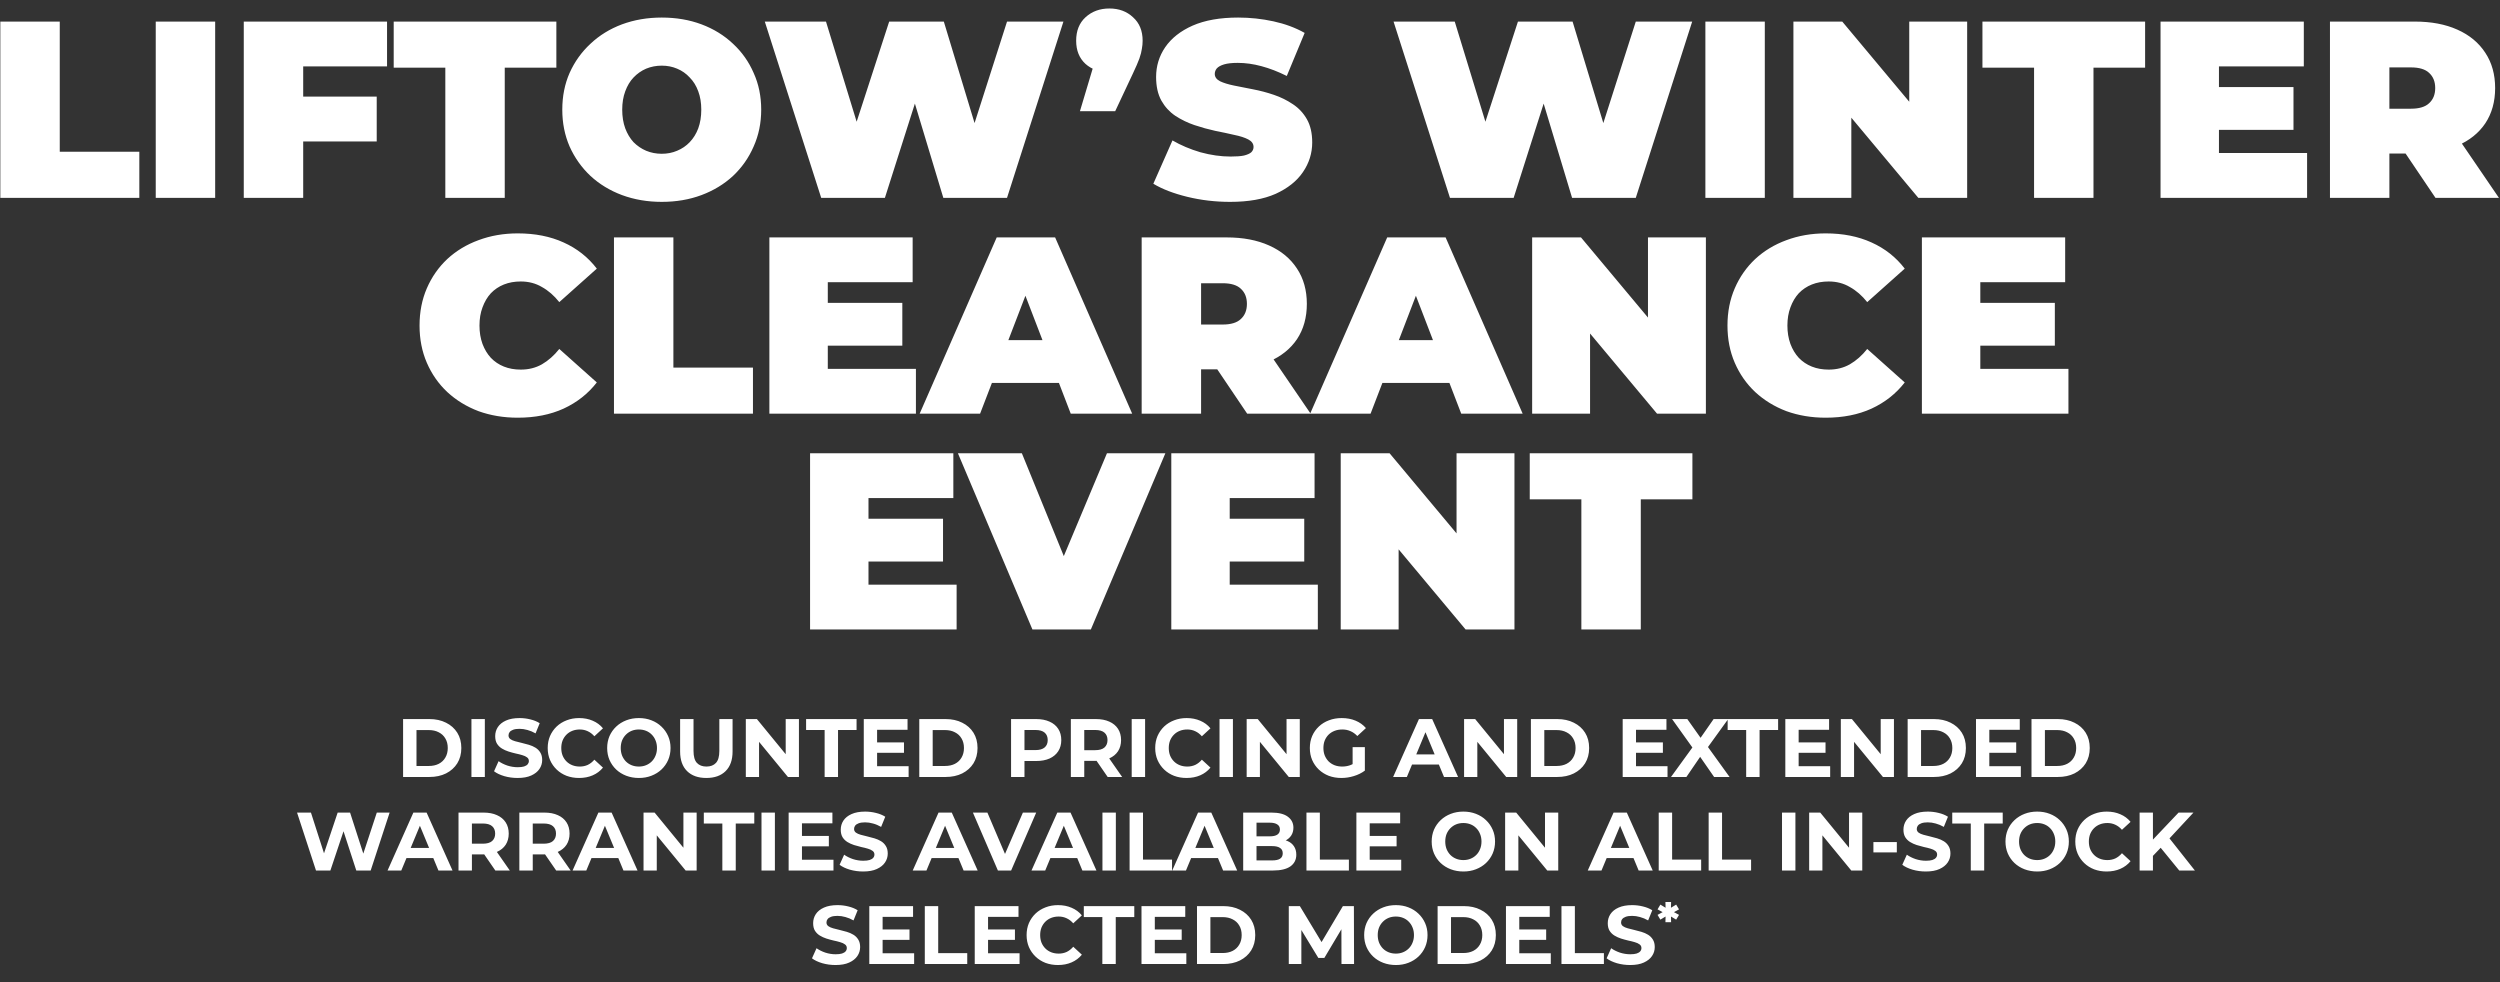
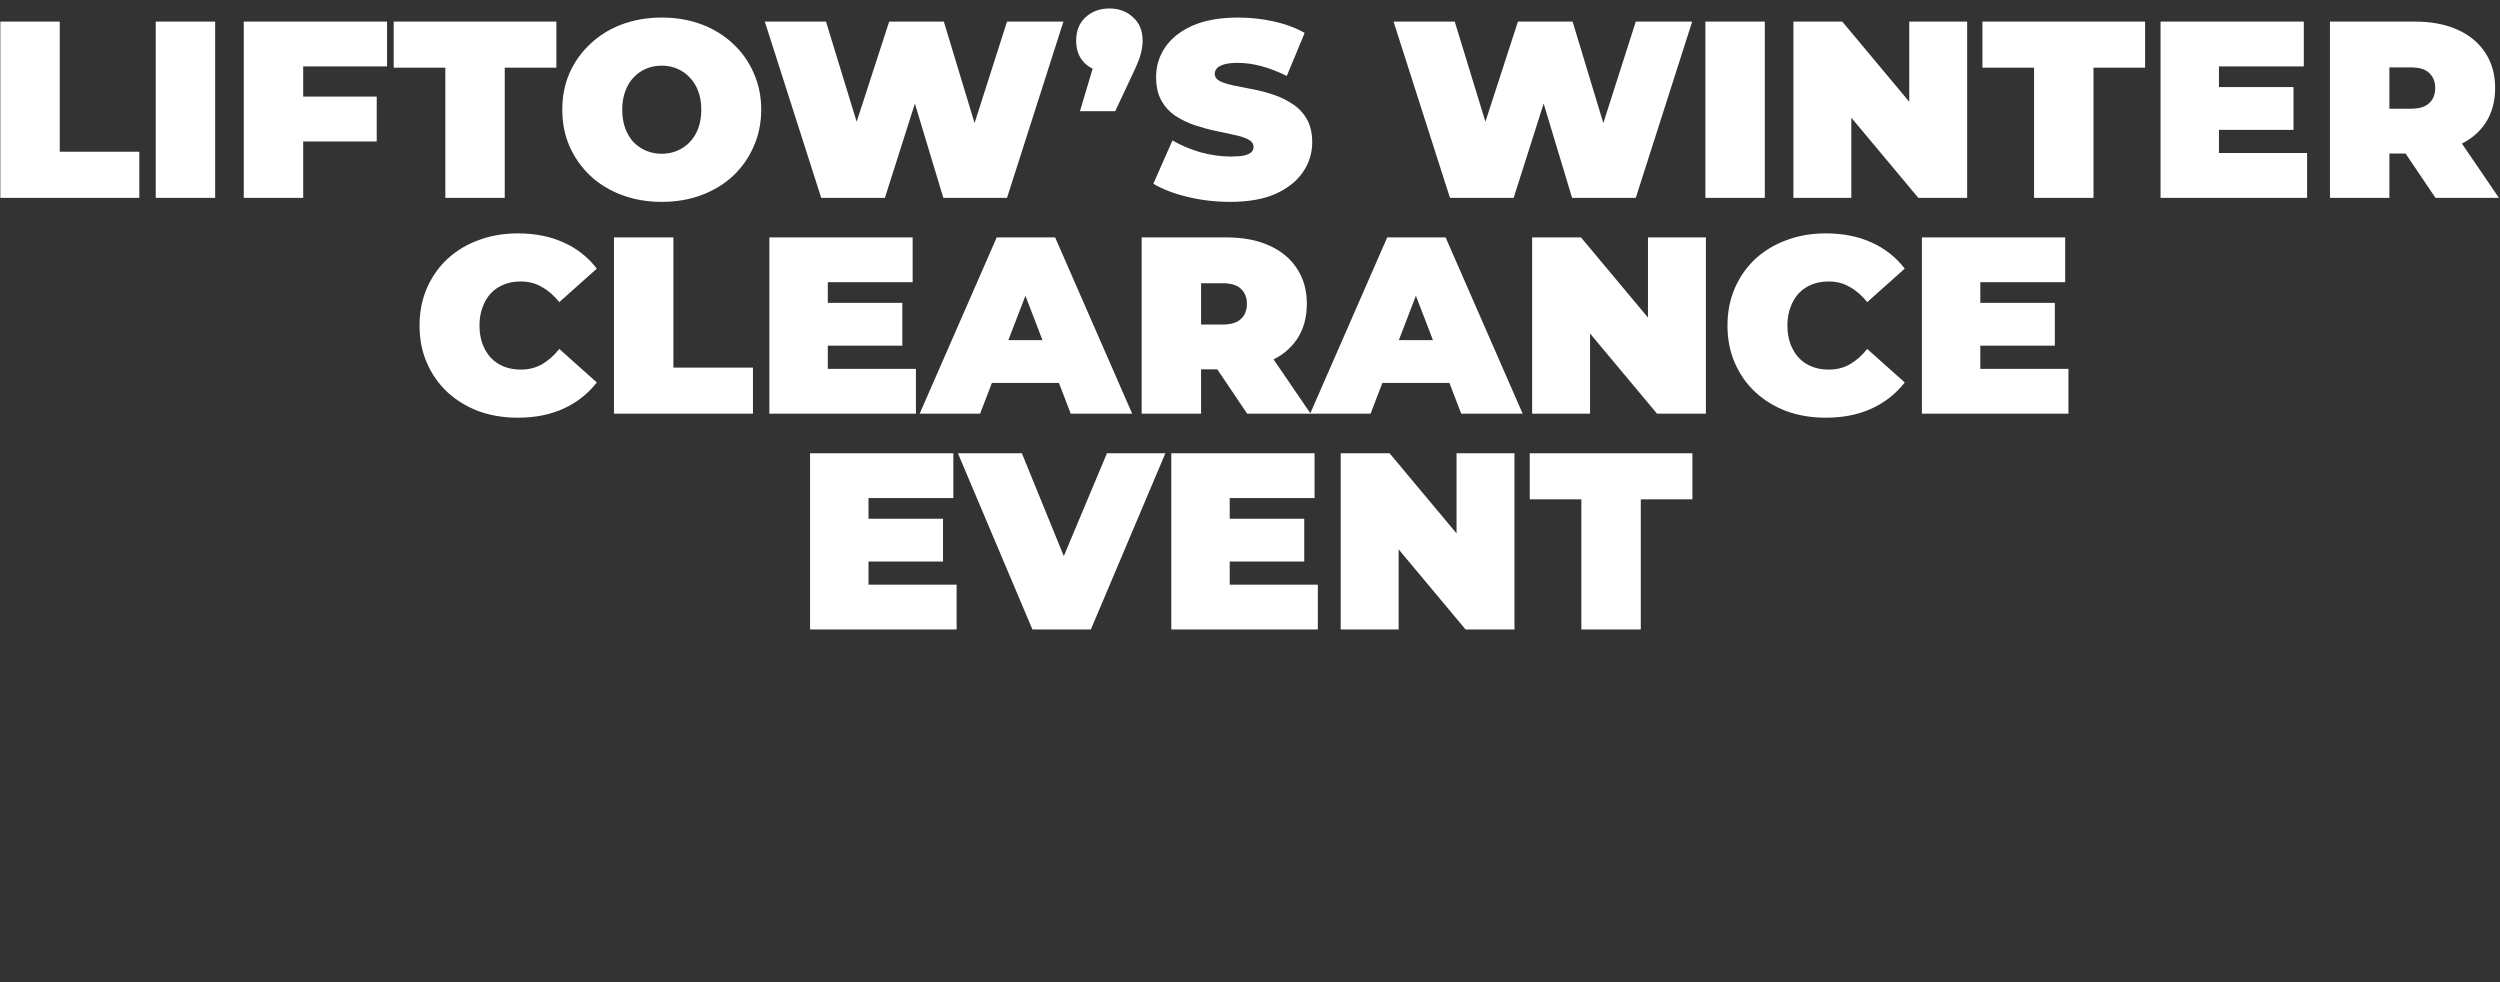
<svg xmlns="http://www.w3.org/2000/svg" fill="none" viewBox="0 0 695 273" height="273" width="695">
  <rect x="0" y="0" width="695" height="273" fill="#333333" stroke="none" />
  <path fill="white" d="M0.093 55V6H16.613V42.19H38.733V55H0.093ZM43.296 55V6H59.816V55H43.296ZM83.168 26.86H104.728V39.32H83.168V26.86ZM84.288 55H67.768V6H107.598V18.46H84.288V55ZM123.799 55V18.81H109.449V6H154.669V18.81H140.319V55H123.799ZM183.966 56.12C179.999 56.12 176.313 55.49 172.906 54.23C169.546 52.97 166.629 51.197 164.156 48.91C161.683 46.577 159.746 43.847 158.346 40.72C156.993 37.593 156.316 34.187 156.316 30.5C156.316 26.767 156.993 23.36 158.346 20.28C159.746 17.153 161.683 14.447 164.156 12.16C166.629 9.827 169.546 8.03 172.906 6.77C176.313 5.51 179.999 4.88 183.966 4.88C187.979 4.88 191.666 5.51 195.026 6.77C198.386 8.03 201.303 9.827 203.776 12.16C206.249 14.447 208.163 17.153 209.516 20.28C210.916 23.36 211.616 26.767 211.616 30.5C211.616 34.187 210.916 37.593 209.516 40.72C208.163 43.847 206.249 46.577 203.776 48.91C201.303 51.197 198.386 52.97 195.026 54.23C191.666 55.49 187.979 56.12 183.966 56.12ZM183.966 42.75C185.506 42.75 186.929 42.47 188.236 41.91C189.589 41.35 190.756 40.557 191.736 39.53C192.763 38.457 193.556 37.173 194.116 35.68C194.676 34.14 194.956 32.413 194.956 30.5C194.956 28.587 194.676 26.883 194.116 25.39C193.556 23.85 192.763 22.567 191.736 21.54C190.756 20.467 189.589 19.65 188.236 19.09C186.929 18.53 185.506 18.25 183.966 18.25C182.426 18.25 180.979 18.53 179.626 19.09C178.319 19.65 177.153 20.467 176.126 21.54C175.146 22.567 174.376 23.85 173.816 25.39C173.256 26.883 172.976 28.587 172.976 30.5C172.976 32.413 173.256 34.14 173.816 35.68C174.376 37.173 175.146 38.457 176.126 39.53C177.153 40.557 178.319 41.35 179.626 41.91C180.979 42.47 182.426 42.75 183.966 42.75ZM228.293 55L212.613 6H229.623L242.293 47.37H233.753L247.193 6H262.383L274.913 47.37H266.723L279.953 6H295.633L279.953 55H262.243L252.023 21.12H256.783L246.003 55H228.293ZM300.222 30.92L306.102 11.25L308.412 20.07C305.706 20.07 303.489 19.3 301.762 17.76C300.036 16.173 299.172 14.027 299.172 11.32C299.172 8.567 300.036 6.397 301.762 4.81C303.536 3.177 305.752 2.36 308.412 2.36C311.072 2.36 313.266 3.177 314.992 4.81C316.766 6.397 317.652 8.567 317.652 11.32C317.652 12.067 317.582 12.813 317.442 13.56C317.349 14.307 317.116 15.217 316.742 16.29C316.369 17.317 315.762 18.717 314.922 20.49L310.022 30.92H300.222ZM341.976 56.12C337.869 56.12 333.902 55.653 330.076 54.72C326.249 53.787 323.099 52.573 320.626 51.08L325.946 39.04C328.279 40.393 330.869 41.49 333.716 42.33C336.609 43.123 339.409 43.52 342.116 43.52C343.702 43.52 344.939 43.427 345.826 43.24C346.759 43.007 347.436 42.703 347.856 42.33C348.276 41.91 348.486 41.42 348.486 40.86C348.486 39.973 347.996 39.273 347.016 38.76C346.036 38.247 344.729 37.827 343.096 37.5C341.509 37.127 339.759 36.753 337.846 36.38C335.932 35.96 333.996 35.423 332.036 34.77C330.122 34.117 328.349 33.253 326.716 32.18C325.129 31.107 323.846 29.707 322.866 27.98C321.886 26.207 321.396 24.013 321.396 21.4C321.396 18.367 322.236 15.613 323.916 13.14C325.642 10.62 328.186 8.613 331.546 7.12C334.952 5.627 339.176 4.88 344.216 4.88C347.529 4.88 350.796 5.23 354.016 5.93C357.236 6.63 360.129 7.703 362.696 9.15L357.726 21.12C355.299 19.907 352.942 18.997 350.656 18.39C348.416 17.783 346.222 17.48 344.076 17.48C342.489 17.48 341.229 17.62 340.296 17.9C339.362 18.18 338.686 18.553 338.266 19.02C337.892 19.487 337.706 20 337.706 20.56C337.706 21.4 338.196 22.077 339.176 22.59C340.156 23.057 341.439 23.453 343.026 23.78C344.659 24.107 346.432 24.457 348.346 24.83C350.306 25.203 352.242 25.717 354.156 26.37C356.069 27.023 357.819 27.887 359.406 28.96C361.039 30.033 362.346 31.433 363.326 33.16C364.306 34.887 364.796 37.033 364.796 39.6C364.796 42.587 363.932 45.34 362.206 47.86C360.526 50.333 358.006 52.34 354.646 53.88C351.286 55.373 347.062 56.12 341.976 56.12ZM403.088 55L387.408 6H404.418L417.088 47.37H408.548L421.988 6H437.178L449.708 47.37H441.518L454.748 6H470.428L454.748 55H437.038L426.818 21.12H431.578L420.798 55H403.088ZM474.096 55V6H490.616V55H474.096ZM498.569 55V6H512.149L537.069 35.82H530.769V6H546.869V55H533.289L508.369 25.18H514.669V55H498.569ZM565.469 55V18.81H551.119V6H596.339V18.81H581.989V55H565.469ZM615.75 24.2H637.59V36.1H615.75V24.2ZM616.87 42.54H641.37V55H600.63V6H640.46V18.46H616.87V42.54ZM647.729 55V6H671.319C675.893 6 679.836 6.747 683.149 8.24C686.509 9.733 689.099 11.88 690.919 14.68C692.739 17.433 693.649 20.7 693.649 24.48C693.649 28.26 692.739 31.527 690.919 34.28C689.099 36.987 686.509 39.063 683.149 40.51C679.836 41.957 675.893 42.68 671.319 42.68H656.899L664.249 35.89V55H647.729ZM677.059 55L665.019 37.15H682.519L694.699 55H677.059ZM664.249 37.71L656.899 30.22H670.269C672.556 30.22 674.236 29.707 675.309 28.68C676.429 27.653 676.989 26.253 676.989 24.48C676.989 22.707 676.429 21.307 675.309 20.28C674.236 19.253 672.556 18.74 670.269 18.74H656.899L664.249 11.25V37.71ZM143.934 116.12C140.014 116.12 136.374 115.513 133.014 114.3C129.7 113.04 126.807 111.267 124.334 108.98C121.907 106.693 120.017 103.987 118.664 100.86C117.31 97.733 116.634 94.28 116.634 90.5C116.634 86.72 117.31 83.267 118.664 80.14C120.017 77.013 121.907 74.307 124.334 72.02C126.807 69.733 129.7 67.983 133.014 66.77C136.374 65.51 140.014 64.88 143.934 64.88C148.74 64.88 152.987 65.72 156.674 67.4C160.407 69.08 163.487 71.507 165.914 74.68L155.484 83.99C154.037 82.17 152.427 80.77 150.654 79.79C148.927 78.763 146.967 78.25 144.774 78.25C143.047 78.25 141.484 78.53 140.084 79.09C138.684 79.65 137.47 80.467 136.444 81.54C135.464 82.613 134.694 83.92 134.134 85.46C133.574 86.953 133.294 88.633 133.294 90.5C133.294 92.367 133.574 94.07 134.134 95.61C134.694 97.103 135.464 98.387 136.444 99.46C137.47 100.533 138.684 101.35 140.084 101.91C141.484 102.47 143.047 102.75 144.774 102.75C146.967 102.75 148.927 102.26 150.654 101.28C152.427 100.253 154.037 98.83 155.484 97.01L165.914 106.32C163.487 109.447 160.407 111.873 156.674 113.6C152.987 115.28 148.74 116.12 143.934 116.12ZM170.683 115V66H187.203V102.19H209.323V115H170.683ZM229.006 84.2H250.846V96.1H229.006V84.2ZM230.126 102.54H254.626V115H213.886V66H253.716V78.46H230.126V102.54ZM255.666 115L277.086 66H293.326L314.746 115H297.666L281.846 73.84H288.286L272.466 115H255.666ZM268.406 106.46L272.606 94.56H295.146L299.346 106.46H268.406ZM317.383 115V66H340.973C345.546 66 349.489 66.747 352.803 68.24C356.163 69.733 358.753 71.88 360.573 74.68C362.393 77.433 363.303 80.7 363.303 84.48C363.303 88.26 362.393 91.527 360.573 94.28C358.753 96.987 356.163 99.063 352.803 100.51C349.489 101.957 345.546 102.68 340.973 102.68H326.553L333.903 95.89V115H317.383ZM346.713 115L334.673 97.15H352.173L364.353 115H346.713ZM333.903 97.71L326.553 90.22H339.923C342.209 90.22 343.889 89.707 344.963 88.68C346.083 87.653 346.643 86.253 346.643 84.48C346.643 82.707 346.083 81.307 344.963 80.28C343.889 79.253 342.209 78.74 339.923 78.74H326.553L333.903 71.25V97.71ZM364.221 115L385.641 66H401.881L423.301 115H406.221L390.401 73.84H396.841L381.021 115H364.221ZM376.961 106.46L381.161 94.56H403.701L407.901 106.46H376.961ZM425.937 115V66H439.517L464.437 95.82H458.137V66H474.237V115H460.657L435.737 85.18H442.037V115H425.937ZM507.537 116.12C503.617 116.12 499.977 115.513 496.617 114.3C493.304 113.04 490.41 111.267 487.937 108.98C485.51 106.693 483.62 103.987 482.267 100.86C480.914 97.733 480.237 94.28 480.237 90.5C480.237 86.72 480.914 83.267 482.267 80.14C483.62 77.013 485.51 74.307 487.937 72.02C490.41 69.733 493.304 67.983 496.617 66.77C499.977 65.51 503.617 64.88 507.537 64.88C512.344 64.88 516.59 65.72 520.277 67.4C524.01 69.08 527.09 71.507 529.517 74.68L519.087 83.99C517.64 82.17 516.03 80.77 514.257 79.79C512.53 78.763 510.57 78.25 508.377 78.25C506.65 78.25 505.087 78.53 503.687 79.09C502.287 79.65 501.074 80.467 500.047 81.54C499.067 82.613 498.297 83.92 497.737 85.46C497.177 86.953 496.897 88.633 496.897 90.5C496.897 92.367 497.177 94.07 497.737 95.61C498.297 97.103 499.067 98.387 500.047 99.46C501.074 100.533 502.287 101.35 503.687 101.91C505.087 102.47 506.65 102.75 508.377 102.75C510.57 102.75 512.53 102.26 514.257 101.28C516.03 100.253 517.64 98.83 519.087 97.01L529.517 106.32C527.09 109.447 524.01 111.873 520.277 113.6C516.59 115.28 512.344 116.12 507.537 116.12ZM549.407 84.2H571.247V96.1H549.407V84.2ZM550.527 102.54H575.027V115H534.287V66H574.117V78.46H550.527V102.54ZM240.32 144.2H262.16V156.1H240.32V144.2ZM241.44 162.54H265.94V175H225.2V126H265.03V138.46H241.44V162.54ZM287.016 175L266.296 126H284.076L300.946 167.37H290.376L307.736 126H323.976L303.256 175H287.016ZM340.74 144.2H362.58V156.1H340.74V144.2ZM341.86 162.54H366.36V175H325.62V126H365.45V138.46H341.86V162.54ZM372.719 175V126H386.299L411.219 155.82H404.919V126H421.019V175H407.439L382.519 145.18H388.819V175H372.719ZM439.619 175V138.81H425.269V126H470.489V138.81H456.139V175H439.619Z" />
-   <path fill="white" d="M112.058 216V199.9H119.372C121.12 199.9 122.661 200.237 123.995 200.912C125.329 201.571 126.372 202.499 127.123 203.695C127.874 204.891 128.25 206.309 128.25 207.95C128.25 209.575 127.874 210.994 127.123 212.205C126.372 213.401 125.329 214.336 123.995 215.011C122.661 215.67 121.12 216 119.372 216H112.058ZM115.784 212.941H119.188C120.261 212.941 121.189 212.742 121.971 212.343C122.768 211.929 123.382 211.346 123.811 210.595C124.256 209.844 124.478 208.962 124.478 207.95C124.478 206.923 124.256 206.041 123.811 205.305C123.382 204.554 122.768 203.979 121.971 203.58C121.189 203.166 120.261 202.959 119.188 202.959H115.784V212.941ZM131.06 216V199.9H134.786V216H131.06ZM143.897 216.276C142.609 216.276 141.374 216.107 140.194 215.77C139.013 215.417 138.062 214.965 137.342 214.413L138.607 211.607C139.297 212.098 140.109 212.504 141.045 212.826C141.995 213.133 142.954 213.286 143.92 213.286C144.656 213.286 145.246 213.217 145.691 213.079C146.151 212.926 146.488 212.719 146.703 212.458C146.917 212.197 147.025 211.898 147.025 211.561C147.025 211.132 146.856 210.794 146.519 210.549C146.181 210.288 145.737 210.081 145.185 209.928C144.633 209.759 144.019 209.606 143.345 209.468C142.685 209.315 142.018 209.131 141.344 208.916C140.684 208.701 140.079 208.425 139.527 208.088C138.975 207.751 138.522 207.306 138.17 206.754C137.832 206.202 137.664 205.497 137.664 204.638C137.664 203.718 137.909 202.882 138.4 202.131C138.906 201.364 139.657 200.759 140.654 200.314C141.666 199.854 142.931 199.624 144.449 199.624C145.461 199.624 146.457 199.747 147.439 199.992C148.42 200.222 149.286 200.575 150.038 201.05L148.888 203.879C148.136 203.45 147.385 203.135 146.634 202.936C145.882 202.721 145.146 202.614 144.426 202.614C143.705 202.614 143.115 202.698 142.655 202.867C142.195 203.036 141.865 203.258 141.666 203.534C141.466 203.795 141.367 204.101 141.367 204.454C141.367 204.868 141.535 205.205 141.873 205.466C142.21 205.711 142.655 205.911 143.207 206.064C143.759 206.217 144.364 206.371 145.024 206.524C145.698 206.677 146.365 206.854 147.025 207.053C147.699 207.252 148.313 207.521 148.865 207.858C149.417 208.195 149.861 208.64 150.199 209.192C150.551 209.744 150.728 210.442 150.728 211.285C150.728 212.19 150.475 213.018 149.969 213.769C149.463 214.52 148.704 215.126 147.692 215.586C146.695 216.046 145.43 216.276 143.897 216.276ZM160.979 216.276C159.737 216.276 158.579 216.077 157.506 215.678C156.448 215.264 155.528 214.681 154.746 213.93C153.964 213.179 153.35 212.297 152.906 211.285C152.476 210.273 152.262 209.161 152.262 207.95C152.262 206.739 152.476 205.627 152.906 204.615C153.35 203.603 153.964 202.721 154.746 201.97C155.543 201.219 156.471 200.644 157.529 200.245C158.587 199.831 159.744 199.624 161.002 199.624C162.397 199.624 163.654 199.869 164.774 200.36C165.908 200.835 166.859 201.541 167.626 202.476L165.234 204.684C164.682 204.055 164.068 203.588 163.394 203.281C162.719 202.959 161.983 202.798 161.186 202.798C160.434 202.798 159.744 202.921 159.116 203.166C158.487 203.411 157.943 203.764 157.483 204.224C157.023 204.684 156.662 205.228 156.402 205.857C156.156 206.486 156.034 207.183 156.034 207.95C156.034 208.717 156.156 209.414 156.402 210.043C156.662 210.672 157.023 211.216 157.483 211.676C157.943 212.136 158.487 212.489 159.116 212.734C159.744 212.979 160.434 213.102 161.186 213.102C161.983 213.102 162.719 212.949 163.394 212.642C164.068 212.32 164.682 211.837 165.234 211.193L167.626 213.401C166.859 214.336 165.908 215.049 164.774 215.54C163.654 216.031 162.389 216.276 160.979 216.276ZM177.625 216.276C176.352 216.276 175.172 216.069 174.083 215.655C173.01 215.241 172.074 214.658 171.277 213.907C170.495 213.156 169.882 212.274 169.437 211.262C169.008 210.25 168.793 209.146 168.793 207.95C168.793 206.754 169.008 205.65 169.437 204.638C169.882 203.626 170.503 202.744 171.3 201.993C172.097 201.242 173.033 200.659 174.106 200.245C175.179 199.831 176.345 199.624 177.602 199.624C178.875 199.624 180.04 199.831 181.098 200.245C182.171 200.659 183.099 201.242 183.881 201.993C184.678 202.744 185.299 203.626 185.744 204.638C186.189 205.635 186.411 206.739 186.411 207.95C186.411 209.146 186.189 210.258 185.744 211.285C185.299 212.297 184.678 213.179 183.881 213.93C183.099 214.666 182.171 215.241 181.098 215.655C180.04 216.069 178.882 216.276 177.625 216.276ZM177.602 213.102C178.323 213.102 178.982 212.979 179.58 212.734C180.193 212.489 180.73 212.136 181.19 211.676C181.65 211.216 182.003 210.672 182.248 210.043C182.509 209.414 182.639 208.717 182.639 207.95C182.639 207.183 182.509 206.486 182.248 205.857C182.003 205.228 181.65 204.684 181.19 204.224C180.745 203.764 180.216 203.411 179.603 203.166C178.99 202.921 178.323 202.798 177.602 202.798C176.881 202.798 176.214 202.921 175.601 203.166C175.003 203.411 174.474 203.764 174.014 204.224C173.554 204.684 173.194 205.228 172.933 205.857C172.688 206.486 172.565 207.183 172.565 207.95C172.565 208.701 172.688 209.399 172.933 210.043C173.194 210.672 173.546 211.216 173.991 211.676C174.451 212.136 174.988 212.489 175.601 212.734C176.214 212.979 176.881 213.102 177.602 213.102ZM196.364 216.276C194.08 216.276 192.293 215.64 191.005 214.367C189.717 213.094 189.073 211.277 189.073 208.916V199.9H192.799V208.778C192.799 210.311 193.114 211.415 193.742 212.09C194.371 212.765 195.253 213.102 196.387 213.102C197.522 213.102 198.404 212.765 199.032 212.09C199.661 211.415 199.975 210.311 199.975 208.778V199.9H203.655V208.916C203.655 211.277 203.011 213.094 201.723 214.367C200.435 215.64 198.649 216.276 196.364 216.276ZM207.337 216V199.9H210.419L219.918 211.492H218.423V199.9H222.103V216H219.044L209.522 204.408H211.017V216H207.337ZM229.247 216V202.936H224.095V199.9H238.125V202.936H232.973V216H229.247ZM243.557 206.386H251.308V209.284H243.557V206.386ZM243.833 213.01H252.596V216H240.13V199.9H252.297V202.89H243.833V213.01ZM255.561 216V199.9H262.875C264.623 199.9 266.164 200.237 267.498 200.912C268.832 201.571 269.875 202.499 270.626 203.695C271.377 204.891 271.753 206.309 271.753 207.95C271.753 209.575 271.377 210.994 270.626 212.205C269.875 213.401 268.832 214.336 267.498 215.011C266.164 215.67 264.623 216 262.875 216H255.561ZM259.287 212.941H262.691C263.764 212.941 264.692 212.742 265.474 212.343C266.271 211.929 266.885 211.346 267.314 210.595C267.759 209.844 267.981 208.962 267.981 207.95C267.981 206.923 267.759 206.041 267.314 205.305C266.885 204.554 266.271 203.979 265.474 203.58C264.692 203.166 263.764 202.959 262.691 202.959H259.287V212.941ZM281.076 216V199.9H288.045C289.487 199.9 290.729 200.138 291.771 200.613C292.814 201.073 293.619 201.74 294.186 202.614C294.754 203.488 295.037 204.531 295.037 205.742C295.037 206.938 294.754 207.973 294.186 208.847C293.619 209.721 292.814 210.396 291.771 210.871C290.729 211.331 289.487 211.561 288.045 211.561H283.146L284.802 209.882V216H281.076ZM284.802 210.296L283.146 208.525H287.838C288.988 208.525 289.847 208.28 290.414 207.789C290.982 207.298 291.265 206.616 291.265 205.742C291.265 204.853 290.982 204.163 290.414 203.672C289.847 203.181 288.988 202.936 287.838 202.936H283.146L284.802 201.165V210.296ZM297.698 216V199.9H304.667C306.108 199.9 307.35 200.138 308.393 200.613C309.435 201.073 310.24 201.74 310.808 202.614C311.375 203.488 311.659 204.531 311.659 205.742C311.659 206.938 311.375 207.973 310.808 208.847C310.24 209.706 309.435 210.365 308.393 210.825C307.35 211.285 306.108 211.515 304.667 211.515H299.768L301.424 209.882V216H297.698ZM307.933 216L303.908 210.158H307.887L311.958 216H307.933ZM301.424 210.296L299.768 208.548H304.46C305.61 208.548 306.468 208.303 307.036 207.812C307.603 207.306 307.887 206.616 307.887 205.742C307.887 204.853 307.603 204.163 307.036 203.672C306.468 203.181 305.61 202.936 304.46 202.936H299.768L301.424 201.165V210.296ZM314.611 216V199.9H318.337V216H314.611ZM329.863 216.276C328.621 216.276 327.463 216.077 326.39 215.678C325.332 215.264 324.412 214.681 323.63 213.93C322.848 213.179 322.234 212.297 321.79 211.285C321.36 210.273 321.146 209.161 321.146 207.95C321.146 206.739 321.36 205.627 321.79 204.615C322.234 203.603 322.848 202.721 323.63 201.97C324.427 201.219 325.355 200.644 326.413 200.245C327.471 199.831 328.628 199.624 329.886 199.624C331.281 199.624 332.538 199.869 333.658 200.36C334.792 200.835 335.743 201.541 336.51 202.476L334.118 204.684C333.566 204.055 332.952 203.588 332.278 203.281C331.603 202.959 330.867 202.798 330.07 202.798C329.318 202.798 328.628 202.921 328 203.166C327.371 203.411 326.827 203.764 326.367 204.224C325.907 204.684 325.546 205.228 325.286 205.857C325.04 206.486 324.918 207.183 324.918 207.95C324.918 208.717 325.04 209.414 325.286 210.043C325.546 210.672 325.907 211.216 326.367 211.676C326.827 212.136 327.371 212.489 328 212.734C328.628 212.979 329.318 213.102 330.07 213.102C330.867 213.102 331.603 212.949 332.278 212.642C332.952 212.32 333.566 211.837 334.118 211.193L336.51 213.401C335.743 214.336 334.792 215.049 333.658 215.54C332.538 216.031 331.273 216.276 329.863 216.276ZM339.026 216V199.9H342.752V216H339.026ZM346.573 216V199.9H349.655L359.154 211.492H357.659V199.9H361.339V216H358.28L348.758 204.408H350.253V216H346.573ZM372.922 216.276C371.649 216.276 370.476 216.077 369.403 215.678C368.345 215.264 367.417 214.681 366.62 213.93C365.838 213.179 365.224 212.297 364.78 211.285C364.35 210.273 364.136 209.161 364.136 207.95C364.136 206.739 364.35 205.627 364.78 204.615C365.224 203.603 365.845 202.721 366.643 201.97C367.44 201.219 368.375 200.644 369.449 200.245C370.522 199.831 371.703 199.624 372.991 199.624C374.417 199.624 375.697 199.862 376.832 200.337C377.982 200.812 378.948 201.502 379.73 202.407L377.338 204.615C376.755 204.002 376.119 203.549 375.429 203.258C374.739 202.951 373.987 202.798 373.175 202.798C372.393 202.798 371.68 202.921 371.036 203.166C370.392 203.411 369.832 203.764 369.357 204.224C368.897 204.684 368.536 205.228 368.276 205.857C368.03 206.486 367.908 207.183 367.908 207.95C367.908 208.701 368.03 209.391 368.276 210.02C368.536 210.649 368.897 211.201 369.357 211.676C369.832 212.136 370.384 212.489 371.013 212.734C371.657 212.979 372.362 213.102 373.129 213.102C373.865 213.102 374.578 212.987 375.268 212.757C375.973 212.512 376.655 212.105 377.315 211.538L379.431 214.229C378.557 214.888 377.537 215.394 376.372 215.747C375.222 216.1 374.072 216.276 372.922 216.276ZM376.027 213.746V207.697H379.431V214.229L376.027 213.746ZM387.29 216L394.466 199.9H398.146L405.345 216H401.435L395.547 201.786H397.019L391.108 216H387.29ZM390.878 212.55L391.867 209.721H400.147L401.159 212.55H390.878ZM407.015 216V199.9H410.097L419.596 211.492H418.101V199.9H421.781V216H418.722L409.2 204.408H410.695V216H407.015ZM425.59 216V199.9H432.904C434.652 199.9 436.193 200.237 437.527 200.912C438.861 201.571 439.904 202.499 440.655 203.695C441.406 204.891 441.782 206.309 441.782 207.95C441.782 209.575 441.406 210.994 440.655 212.205C439.904 213.401 438.861 214.336 437.527 215.011C436.193 215.67 434.652 216 432.904 216H425.59ZM429.316 212.941H432.72C433.793 212.941 434.721 212.742 435.503 212.343C436.3 211.929 436.914 211.346 437.343 210.595C437.788 209.844 438.01 208.962 438.01 207.95C438.01 206.923 437.788 206.041 437.343 205.305C436.914 204.554 436.3 203.979 435.503 203.58C434.721 203.166 433.793 202.959 432.72 202.959H429.316V212.941ZM454.533 206.386H462.284V209.284H454.533V206.386ZM454.809 213.01H463.572V216H451.106V199.9H463.273V202.89H454.809V213.01ZM464.539 216L471.462 206.455V209.169L464.838 199.9H469.07L473.647 206.363L471.876 206.386L476.384 199.9H480.432L473.854 209.008V206.34L480.823 216H476.522L471.784 209.169H473.486L468.817 216H464.539ZM485.437 216V202.936H480.285V199.9H494.315V202.936H489.163V216H485.437ZM499.747 206.386H507.498V209.284H499.747V206.386ZM500.023 213.01H508.786V216H496.32V199.9H508.487V202.89H500.023V213.01ZM511.75 216V199.9H514.832L524.331 211.492H522.836V199.9H526.516V216H523.457L513.935 204.408H515.43V216H511.75ZM530.326 216V199.9H537.64C539.388 199.9 540.929 200.237 542.263 200.912C543.597 201.571 544.639 202.499 545.391 203.695C546.142 204.891 546.518 206.309 546.518 207.95C546.518 209.575 546.142 210.994 545.391 212.205C544.639 213.401 543.597 214.336 542.263 215.011C540.929 215.67 539.388 216 537.64 216H530.326ZM534.052 212.941H537.456C538.529 212.941 539.457 212.742 540.239 212.343C541.036 211.929 541.649 211.346 542.079 210.595C542.523 209.844 542.746 208.962 542.746 207.95C542.746 206.923 542.523 206.041 542.079 205.305C541.649 204.554 541.036 203.979 540.239 203.58C539.457 203.166 538.529 202.959 537.456 202.959H534.052V212.941ZM552.754 206.386H560.505V209.284H552.754V206.386ZM553.03 213.01H561.793V216H549.327V199.9H561.494V202.89H553.03V213.01ZM564.758 216V199.9H572.072C573.82 199.9 575.361 200.237 576.695 200.912C578.029 201.571 579.072 202.499 579.823 203.695C580.574 204.891 580.95 206.309 580.95 207.95C580.95 209.575 580.574 210.994 579.823 212.205C579.072 213.401 578.029 214.336 576.695 215.011C575.361 215.67 573.82 216 572.072 216H564.758ZM568.484 212.941H571.888C572.961 212.941 573.889 212.742 574.671 212.343C575.468 211.929 576.082 211.346 576.511 210.595C576.956 209.844 577.178 208.962 577.178 207.95C577.178 206.923 576.956 206.041 576.511 205.305C576.082 204.554 575.468 203.979 574.671 203.58C573.889 203.166 572.961 202.959 571.888 202.959H568.484V212.941ZM87.846 242L82.579 225.9H86.443L91.02 240.16H89.088L93.872 225.9H97.322L101.922 240.16H100.059L104.751 225.9H108.316L103.049 242H99.047L94.976 229.488H96.034L91.848 242H87.846ZM107.741 242L114.917 225.9H118.597L125.796 242H121.886L115.998 227.786H117.47L111.559 242H107.741ZM111.329 238.55L112.318 235.721H120.598L121.61 238.55H111.329ZM127.466 242V225.9H134.435C135.876 225.9 137.118 226.138 138.161 226.613C139.204 227.073 140.009 227.74 140.576 228.614C141.143 229.488 141.427 230.531 141.427 231.742C141.427 232.938 141.143 233.973 140.576 234.847C140.009 235.706 139.204 236.365 138.161 236.825C137.118 237.285 135.876 237.515 134.435 237.515H129.536L131.192 235.882V242H127.466ZM137.701 242L133.676 236.158H137.655L141.726 242H137.701ZM131.192 236.296L129.536 234.548H134.228C135.378 234.548 136.237 234.303 136.804 233.812C137.371 233.306 137.655 232.616 137.655 231.742C137.655 230.853 137.371 230.163 136.804 229.672C136.237 229.181 135.378 228.936 134.228 228.936H129.536L131.192 227.165V236.296ZM144.379 242V225.9H151.348C152.79 225.9 154.032 226.138 155.074 226.613C156.117 227.073 156.922 227.74 157.489 228.614C158.057 229.488 158.34 230.531 158.34 231.742C158.34 232.938 158.057 233.973 157.489 234.847C156.922 235.706 156.117 236.365 155.074 236.825C154.032 237.285 152.79 237.515 151.348 237.515H146.449L148.105 235.882V242H144.379ZM154.614 242L150.589 236.158H154.568L158.639 242H154.614ZM148.105 236.296L146.449 234.548H151.141C152.291 234.548 153.15 234.303 153.717 233.812C154.285 233.306 154.568 232.616 154.568 231.742C154.568 230.853 154.285 230.163 153.717 229.672C153.15 229.181 152.291 228.936 151.141 228.936H146.449L148.105 227.165V236.296ZM159.176 242L166.352 225.9H170.032L177.231 242H173.321L167.433 227.786H168.905L162.994 242H159.176ZM162.764 238.55L163.753 235.721H172.033L173.045 238.55H162.764ZM178.902 242V225.9H181.984L191.483 237.492H189.988V225.9H193.668V242H190.609L181.087 230.408H182.582V242H178.902ZM200.812 242V228.936H195.66V225.9H209.69V228.936H204.538V242H200.812ZM211.695 242V225.9H215.421V242H211.695ZM222.669 232.386H230.42V235.284H222.669V232.386ZM222.945 239.01H231.708V242H219.242V225.9H231.409V228.89H222.945V239.01ZM239.962 242.276C238.674 242.276 237.44 242.107 236.259 241.77C235.079 241.417 234.128 240.965 233.407 240.413L234.672 237.607C235.362 238.098 236.175 238.504 237.11 238.826C238.061 239.133 239.019 239.286 239.985 239.286C240.721 239.286 241.312 239.217 241.756 239.079C242.216 238.926 242.554 238.719 242.768 238.458C242.983 238.197 243.09 237.898 243.09 237.561C243.09 237.132 242.922 236.794 242.584 236.549C242.247 236.288 241.802 236.081 241.25 235.928C240.698 235.759 240.085 235.606 239.41 235.468C238.751 235.315 238.084 235.131 237.409 234.916C236.75 234.701 236.144 234.425 235.592 234.088C235.04 233.751 234.588 233.306 234.235 232.754C233.898 232.202 233.729 231.497 233.729 230.638C233.729 229.718 233.975 228.882 234.465 228.131C234.971 227.364 235.723 226.759 236.719 226.314C237.731 225.854 238.996 225.624 240.514 225.624C241.526 225.624 242.523 225.747 243.504 225.992C244.486 226.222 245.352 226.575 246.103 227.05L244.953 229.879C244.202 229.45 243.451 229.135 242.699 228.936C241.948 228.721 241.212 228.614 240.491 228.614C239.771 228.614 239.18 228.698 238.72 228.867C238.26 229.036 237.931 229.258 237.731 229.534C237.532 229.795 237.432 230.101 237.432 230.454C237.432 230.868 237.601 231.205 237.938 231.466C238.276 231.711 238.72 231.911 239.272 232.064C239.824 232.217 240.43 232.371 241.089 232.524C241.764 232.677 242.431 232.854 243.09 233.053C243.765 233.252 244.378 233.521 244.93 233.858C245.482 234.195 245.927 234.64 246.264 235.192C246.617 235.744 246.793 236.442 246.793 237.285C246.793 238.19 246.54 239.018 246.034 239.769C245.528 240.52 244.769 241.126 243.757 241.586C242.761 242.046 241.496 242.276 239.962 242.276ZM253.737 242L260.913 225.9H264.593L271.792 242H267.882L261.994 227.786H263.466L257.555 242H253.737ZM257.325 238.55L258.314 235.721H266.594L267.606 238.55H257.325ZM277.416 242L270.47 225.9H274.495L280.567 240.16H278.198L284.362 225.9H288.065L281.096 242H277.416ZM286.754 242L293.93 225.9H297.61L304.809 242H300.899L295.011 227.786H296.483L290.572 242H286.754ZM290.342 238.55L291.331 235.721H299.611L300.623 238.55H290.342ZM306.48 242V225.9H310.206V242H306.48ZM314.027 242V225.9H317.753V238.964H325.826V242H314.027ZM325.881 242L333.057 225.9H336.737L343.936 242H340.026L334.138 227.786H335.61L329.699 242H325.881ZM329.469 238.55L330.458 235.721H338.738L339.75 238.55H329.469ZM345.607 242V225.9H353.473C355.497 225.9 357.015 226.283 358.027 227.05C359.054 227.817 359.568 228.829 359.568 230.086C359.568 230.929 359.361 231.665 358.947 232.294C358.533 232.907 357.965 233.383 357.245 233.72C356.524 234.057 355.696 234.226 354.761 234.226L355.198 233.283C356.21 233.283 357.107 233.452 357.889 233.789C358.671 234.111 359.276 234.594 359.706 235.238C360.15 235.882 360.373 236.672 360.373 237.607C360.373 238.987 359.828 240.068 358.74 240.85C357.651 241.617 356.049 242 353.933 242H345.607ZM349.31 239.194H353.657C354.623 239.194 355.351 239.041 355.842 238.734C356.348 238.412 356.601 237.906 356.601 237.216C356.601 236.541 356.348 236.043 355.842 235.721C355.351 235.384 354.623 235.215 353.657 235.215H349.034V232.501H353.013C353.917 232.501 354.607 232.348 355.083 232.041C355.573 231.719 355.819 231.236 355.819 230.592C355.819 229.963 355.573 229.496 355.083 229.189C354.607 228.867 353.917 228.706 353.013 228.706H349.31V239.194ZM363.194 242V225.9H366.92V238.964H374.993V242H363.194ZM380.502 232.386H388.253V235.284H380.502V232.386ZM380.778 239.01H389.541V242H377.075V225.9H389.242V228.89H380.778V239.01ZM406.839 242.276C405.566 242.276 404.386 242.069 403.297 241.655C402.224 241.241 401.288 240.658 400.491 239.907C399.709 239.156 399.096 238.274 398.651 237.262C398.222 236.25 398.007 235.146 398.007 233.95C398.007 232.754 398.222 231.65 398.651 230.638C399.096 229.626 399.717 228.744 400.514 227.993C401.311 227.242 402.247 226.659 403.32 226.245C404.393 225.831 405.559 225.624 406.816 225.624C408.089 225.624 409.254 225.831 410.312 226.245C411.385 226.659 412.313 227.242 413.095 227.993C413.892 228.744 414.513 229.626 414.958 230.638C415.403 231.635 415.625 232.739 415.625 233.95C415.625 235.146 415.403 236.258 414.958 237.285C414.513 238.297 413.892 239.179 413.095 239.93C412.313 240.666 411.385 241.241 410.312 241.655C409.254 242.069 408.096 242.276 406.839 242.276ZM406.816 239.102C407.537 239.102 408.196 238.979 408.794 238.734C409.407 238.489 409.944 238.136 410.404 237.676C410.864 237.216 411.217 236.672 411.462 236.043C411.723 235.414 411.853 234.717 411.853 233.95C411.853 233.183 411.723 232.486 411.462 231.857C411.217 231.228 410.864 230.684 410.404 230.224C409.959 229.764 409.43 229.411 408.817 229.166C408.204 228.921 407.537 228.798 406.816 228.798C406.095 228.798 405.428 228.921 404.815 229.166C404.217 229.411 403.688 229.764 403.228 230.224C402.768 230.684 402.408 231.228 402.147 231.857C401.902 232.486 401.779 233.183 401.779 233.95C401.779 234.701 401.902 235.399 402.147 236.043C402.408 236.672 402.76 237.216 403.205 237.676C403.665 238.136 404.202 238.489 404.815 238.734C405.428 238.979 406.095 239.102 406.816 239.102ZM418.425 242V225.9H421.507L431.006 237.492H429.511V225.9H433.191V242H430.132L420.61 230.408H422.105V242H418.425ZM441.398 242L448.574 225.9H452.254L459.453 242H455.543L449.655 227.786H451.127L445.216 242H441.398ZM444.986 238.55L445.975 235.721H454.255L455.267 238.55H444.986ZM461.123 242V225.9H464.849V238.964H472.922V242H461.123ZM475.004 242V225.9H478.73V238.964H486.803V242H475.004ZM495.399 242V225.9H499.125V242H495.399ZM502.946 242V225.9H506.028L515.527 237.492H514.032V225.9H517.712V242H514.653L505.131 230.408H506.626V242H502.946ZM520.808 236.963V234.088H527.317V236.963H520.808ZM535.391 242.276C534.103 242.276 532.869 242.107 531.688 241.77C530.507 241.417 529.557 240.965 528.836 240.413L530.101 237.607C530.791 238.098 531.604 238.504 532.539 238.826C533.49 239.133 534.448 239.286 535.414 239.286C536.15 239.286 536.74 239.217 537.185 239.079C537.645 238.926 537.982 238.719 538.197 238.458C538.412 238.197 538.519 237.898 538.519 237.561C538.519 237.132 538.35 236.794 538.013 236.549C537.676 236.288 537.231 236.081 536.679 235.928C536.127 235.759 535.514 235.606 534.839 235.468C534.18 235.315 533.513 235.131 532.838 234.916C532.179 234.701 531.573 234.425 531.021 234.088C530.469 233.751 530.017 233.306 529.664 232.754C529.327 232.202 529.158 231.497 529.158 230.638C529.158 229.718 529.403 228.882 529.894 228.131C530.4 227.364 531.151 226.759 532.148 226.314C533.16 225.854 534.425 225.624 535.943 225.624C536.955 225.624 537.952 225.747 538.933 225.992C539.914 226.222 540.781 226.575 541.532 227.05L540.382 229.879C539.631 229.45 538.879 229.135 538.128 228.936C537.377 228.721 536.641 228.614 535.92 228.614C535.199 228.614 534.609 228.698 534.149 228.867C533.689 229.036 533.359 229.258 533.16 229.534C532.961 229.795 532.861 230.101 532.861 230.454C532.861 230.868 533.03 231.205 533.367 231.466C533.704 231.711 534.149 231.911 534.701 232.064C535.253 232.217 535.859 232.371 536.518 232.524C537.193 232.677 537.86 232.854 538.519 233.053C539.194 233.252 539.807 233.521 540.359 233.858C540.911 234.195 541.356 234.64 541.693 235.192C542.046 235.744 542.222 236.442 542.222 237.285C542.222 238.19 541.969 239.018 541.463 239.769C540.957 240.52 540.198 241.126 539.186 241.586C538.189 242.046 536.924 242.276 535.391 242.276ZM547.878 242V228.936H542.726V225.9H556.756V228.936H551.604V242H547.878ZM566.356 242.276C565.084 242.276 563.903 242.069 562.814 241.655C561.741 241.241 560.806 240.658 560.008 239.907C559.226 239.156 558.613 238.274 558.168 237.262C557.739 236.25 557.524 235.146 557.524 233.95C557.524 232.754 557.739 231.65 558.168 230.638C558.613 229.626 559.234 228.744 560.031 227.993C560.829 227.242 561.764 226.659 562.837 226.245C563.911 225.831 565.076 225.624 566.333 225.624C567.606 225.624 568.771 225.831 569.829 226.245C570.903 226.659 571.83 227.242 572.612 227.993C573.41 228.744 574.031 229.626 574.475 230.638C574.92 231.635 575.142 232.739 575.142 233.95C575.142 235.146 574.92 236.258 574.475 237.285C574.031 238.297 573.41 239.179 572.612 239.93C571.83 240.666 570.903 241.241 569.829 241.655C568.771 242.069 567.614 242.276 566.356 242.276ZM566.333 239.102C567.054 239.102 567.713 238.979 568.311 238.734C568.925 238.489 569.461 238.136 569.921 237.676C570.381 237.216 570.734 236.672 570.979 236.043C571.24 235.414 571.37 234.717 571.37 233.95C571.37 233.183 571.24 232.486 570.979 231.857C570.734 231.228 570.381 230.684 569.921 230.224C569.477 229.764 568.948 229.411 568.334 229.166C567.721 228.921 567.054 228.798 566.333 228.798C565.613 228.798 564.946 228.921 564.332 229.166C563.734 229.411 563.205 229.764 562.745 230.224C562.285 230.684 561.925 231.228 561.664 231.857C561.419 232.486 561.296 233.183 561.296 233.95C561.296 234.701 561.419 235.399 561.664 236.043C561.925 236.672 562.278 237.216 562.722 237.676C563.182 238.136 563.719 238.489 564.332 238.734C564.946 238.979 565.613 239.102 566.333 239.102ZM585.648 242.276C584.406 242.276 583.248 242.077 582.175 241.678C581.117 241.264 580.197 240.681 579.415 239.93C578.633 239.179 578.019 238.297 577.575 237.285C577.145 236.273 576.931 235.161 576.931 233.95C576.931 232.739 577.145 231.627 577.575 230.615C578.019 229.603 578.633 228.721 579.415 227.97C580.212 227.219 581.14 226.644 582.198 226.245C583.256 225.831 584.413 225.624 585.671 225.624C587.066 225.624 588.323 225.869 589.443 226.36C590.577 226.835 591.528 227.541 592.295 228.476L589.903 230.684C589.351 230.055 588.737 229.588 588.063 229.281C587.388 228.959 586.652 228.798 585.855 228.798C585.103 228.798 584.413 228.921 583.785 229.166C583.156 229.411 582.612 229.764 582.152 230.224C581.692 230.684 581.331 231.228 581.071 231.857C580.825 232.486 580.703 233.183 580.703 233.95C580.703 234.717 580.825 235.414 581.071 236.043C581.331 236.672 581.692 237.216 582.152 237.676C582.612 238.136 583.156 238.489 583.785 238.734C584.413 238.979 585.103 239.102 585.855 239.102C586.652 239.102 587.388 238.949 588.063 238.642C588.737 238.32 589.351 237.837 589.903 237.193L592.295 239.401C591.528 240.336 590.577 241.049 589.443 241.54C588.323 242.031 587.058 242.276 585.648 242.276ZM598.146 238.32L597.939 234.019L605.644 225.9H609.784L602.838 233.375L600.768 235.583L598.146 238.32ZM594.811 242V225.9H598.514V242H594.811ZM605.828 242L600.101 234.985L602.539 232.34L610.175 242H605.828ZM232.287 268.276C230.999 268.276 229.765 268.107 228.584 267.77C227.404 267.417 226.453 266.965 225.732 266.413L226.997 263.607C227.687 264.098 228.5 264.504 229.435 264.826C230.386 265.133 231.344 265.286 232.31 265.286C233.046 265.286 233.637 265.217 234.081 265.079C234.541 264.926 234.879 264.719 235.093 264.458C235.308 264.197 235.415 263.898 235.415 263.561C235.415 263.132 235.247 262.794 234.909 262.549C234.572 262.288 234.127 262.081 233.575 261.928C233.023 261.759 232.41 261.606 231.735 261.468C231.076 261.315 230.409 261.131 229.734 260.916C229.075 260.701 228.469 260.425 227.917 260.088C227.365 259.751 226.913 259.306 226.56 258.754C226.223 258.202 226.054 257.497 226.054 256.638C226.054 255.718 226.3 254.882 226.79 254.131C227.296 253.364 228.048 252.759 229.044 252.314C230.056 251.854 231.321 251.624 232.839 251.624C233.851 251.624 234.848 251.747 235.829 251.992C236.811 252.222 237.677 252.575 238.428 253.05L237.278 255.879C236.527 255.45 235.776 255.135 235.024 254.936C234.273 254.721 233.537 254.614 232.816 254.614C232.096 254.614 231.505 254.698 231.045 254.867C230.585 255.036 230.256 255.258 230.056 255.534C229.857 255.795 229.757 256.101 229.757 256.454C229.757 256.868 229.926 257.205 230.263 257.466C230.601 257.711 231.045 257.911 231.597 258.064C232.149 258.217 232.755 258.371 233.414 258.524C234.089 258.677 234.756 258.854 235.415 259.053C236.09 259.252 236.703 259.521 237.255 259.858C237.807 260.195 238.252 260.64 238.589 261.192C238.942 261.744 239.118 262.442 239.118 263.285C239.118 264.19 238.865 265.018 238.359 265.769C237.853 266.52 237.094 267.126 236.082 267.586C235.086 268.046 233.821 268.276 232.287 268.276ZM245.091 258.386H252.842V261.284H245.091V258.386ZM245.367 265.01H254.13V268H241.664V251.9H253.831V254.89H245.367V265.01ZM257.095 268V251.9H260.821V264.964H268.894V268H257.095ZM274.403 258.386H282.154V261.284H274.403V258.386ZM274.679 265.01H283.442V268H270.976V251.9H283.143V254.89H274.679V265.01ZM294.111 268.276C292.869 268.276 291.712 268.077 290.638 267.678C289.58 267.264 288.66 266.681 287.878 265.93C287.096 265.179 286.483 264.297 286.038 263.285C285.609 262.273 285.394 261.161 285.394 259.95C285.394 258.739 285.609 257.627 286.038 256.615C286.483 255.603 287.096 254.721 287.878 253.97C288.676 253.219 289.603 252.644 290.661 252.245C291.719 251.831 292.877 251.624 294.134 251.624C295.53 251.624 296.787 251.869 297.906 252.36C299.041 252.835 299.992 253.541 300.758 254.476L298.366 256.684C297.814 256.055 297.201 255.588 296.526 255.281C295.852 254.959 295.116 254.798 294.318 254.798C293.567 254.798 292.877 254.921 292.248 255.166C291.62 255.411 291.075 255.764 290.615 256.224C290.155 256.684 289.795 257.228 289.534 257.857C289.289 258.486 289.166 259.183 289.166 259.95C289.166 260.717 289.289 261.414 289.534 262.043C289.795 262.672 290.155 263.216 290.615 263.676C291.075 264.136 291.62 264.489 292.248 264.734C292.877 264.979 293.567 265.102 294.318 265.102C295.116 265.102 295.852 264.949 296.526 264.642C297.201 264.32 297.814 263.837 298.366 263.193L300.758 265.401C299.992 266.336 299.041 267.049 297.906 267.54C296.787 268.031 295.522 268.276 294.111 268.276ZM306.452 268V254.936H301.3V251.9H315.33V254.936H310.178V268H306.452ZM320.762 258.386H328.513V261.284H320.762V258.386ZM321.038 265.01H329.801V268H317.335V251.9H329.502V254.89H321.038V265.01ZM332.766 268V251.9H340.08C341.828 251.9 343.369 252.237 344.703 252.912C346.037 253.571 347.08 254.499 347.831 255.695C348.582 256.891 348.958 258.309 348.958 259.95C348.958 261.575 348.582 262.994 347.831 264.205C347.08 265.401 346.037 266.336 344.703 267.011C343.369 267.67 341.828 268 340.08 268H332.766ZM336.492 264.941H339.896C340.969 264.941 341.897 264.742 342.679 264.343C343.476 263.929 344.09 263.346 344.519 262.595C344.964 261.844 345.186 260.962 345.186 259.95C345.186 258.923 344.964 258.041 344.519 257.305C344.09 256.554 343.476 255.979 342.679 255.58C341.897 255.166 340.969 254.959 339.896 254.959H336.492V264.941ZM358.281 268V251.9H361.363L368.217 263.262H366.584L373.323 251.9H376.382L376.428 268H372.932L372.909 257.259H373.553L368.171 266.298H366.492L360.995 257.259H361.777V268H358.281ZM388.068 268.276C386.796 268.276 385.615 268.069 384.526 267.655C383.453 267.241 382.518 266.658 381.72 265.907C380.938 265.156 380.325 264.274 379.88 263.262C379.451 262.25 379.236 261.146 379.236 259.95C379.236 258.754 379.451 257.65 379.88 256.638C380.325 255.626 380.946 254.744 381.743 253.993C382.541 253.242 383.476 252.659 384.549 252.245C385.623 251.831 386.788 251.624 388.045 251.624C389.318 251.624 390.483 251.831 391.541 252.245C392.615 252.659 393.542 253.242 394.324 253.993C395.122 254.744 395.743 255.626 396.187 256.638C396.632 257.635 396.854 258.739 396.854 259.95C396.854 261.146 396.632 262.258 396.187 263.285C395.743 264.297 395.122 265.179 394.324 265.93C393.542 266.666 392.615 267.241 391.541 267.655C390.483 268.069 389.326 268.276 388.068 268.276ZM388.045 265.102C388.766 265.102 389.425 264.979 390.023 264.734C390.637 264.489 391.173 264.136 391.633 263.676C392.093 263.216 392.446 262.672 392.691 262.043C392.952 261.414 393.082 260.717 393.082 259.95C393.082 259.183 392.952 258.486 392.691 257.857C392.446 257.228 392.093 256.684 391.633 256.224C391.189 255.764 390.66 255.411 390.046 255.166C389.433 254.921 388.766 254.798 388.045 254.798C387.325 254.798 386.658 254.921 386.044 255.166C385.446 255.411 384.917 255.764 384.457 256.224C383.997 256.684 383.637 257.228 383.376 257.857C383.131 258.486 383.008 259.183 383.008 259.95C383.008 260.701 383.131 261.399 383.376 262.043C383.637 262.672 383.99 263.216 384.434 263.676C384.894 264.136 385.431 264.489 386.044 264.734C386.658 264.979 387.325 265.102 388.045 265.102ZM399.655 268V251.9H406.969C408.717 251.9 410.258 252.237 411.592 252.912C412.926 253.571 413.968 254.499 414.72 255.695C415.471 256.891 415.847 258.309 415.847 259.95C415.847 261.575 415.471 262.994 414.72 264.205C413.968 265.401 412.926 266.336 411.592 267.011C410.258 267.67 408.717 268 406.969 268H399.655ZM403.381 264.941H406.785C407.858 264.941 408.786 264.742 409.568 264.343C410.365 263.929 410.978 263.346 411.408 262.595C411.852 261.844 412.075 260.962 412.075 259.95C412.075 258.923 411.852 258.041 411.408 257.305C410.978 256.554 410.365 255.979 409.568 255.58C408.786 255.166 407.858 254.959 406.785 254.959H403.381V264.941ZM422.083 258.386H429.834V261.284H422.083V258.386ZM422.359 265.01H431.122V268H418.656V251.9H430.823V254.89H422.359V265.01ZM434.087 268V251.9H437.813V264.964H445.886V268H434.087ZM453.191 268.276C451.903 268.276 450.668 268.107 449.488 267.77C448.307 267.417 447.356 266.965 446.636 266.413L447.901 263.607C448.591 264.098 449.403 264.504 450.339 264.826C451.289 265.133 452.248 265.286 453.214 265.286C453.95 265.286 454.54 265.217 454.985 265.079C455.445 264.926 455.782 264.719 455.997 264.458C456.211 264.197 456.319 263.898 456.319 263.561C456.319 263.132 456.15 262.794 455.813 262.549C455.475 262.288 455.031 262.081 454.479 261.928C453.927 261.759 453.313 261.606 452.639 261.468C451.979 261.315 451.312 261.131 450.638 260.916C449.978 260.701 449.373 260.425 448.821 260.088C448.269 259.751 447.816 259.306 447.464 258.754C447.126 258.202 446.958 257.497 446.958 256.638C446.958 255.718 447.203 254.882 447.694 254.131C448.2 253.364 448.951 252.759 449.948 252.314C450.96 251.854 452.225 251.624 453.743 251.624C454.755 251.624 455.751 251.747 456.733 251.992C457.714 252.222 458.58 252.575 459.332 253.05L458.182 255.879C457.43 255.45 456.679 255.135 455.928 254.936C455.176 254.721 454.44 254.614 453.72 254.614C452.999 254.614 452.409 254.698 451.949 254.867C451.489 255.036 451.159 255.258 450.96 255.534C450.76 255.795 450.661 256.101 450.661 256.454C450.661 256.868 450.829 257.205 451.167 257.466C451.504 257.711 451.949 257.911 452.501 258.064C453.053 258.217 453.658 258.371 454.318 258.524C454.992 258.677 455.659 258.854 456.319 259.053C456.993 259.252 457.607 259.521 458.159 259.858C458.711 260.195 459.155 260.64 459.493 261.192C459.845 261.744 460.022 262.442 460.022 263.285C460.022 264.19 459.769 265.018 459.263 265.769C458.757 266.52 457.998 267.126 456.986 267.586C455.989 268.046 454.724 268.276 453.191 268.276ZM466.772 252.803L464.978 253.783V253.369L466.772 254.335L465.972 255.659L464.316 254.666L464.523 254.542L464.564 256.377H462.991L463.032 254.542L463.239 254.666L461.583 255.659L460.797 254.335L462.591 253.369V253.783L460.797 252.803L461.583 251.478L463.239 252.485L463.032 252.61L462.991 250.76H464.564L464.523 252.61L464.316 252.485L465.972 251.478L466.772 252.803Z" />
</svg>